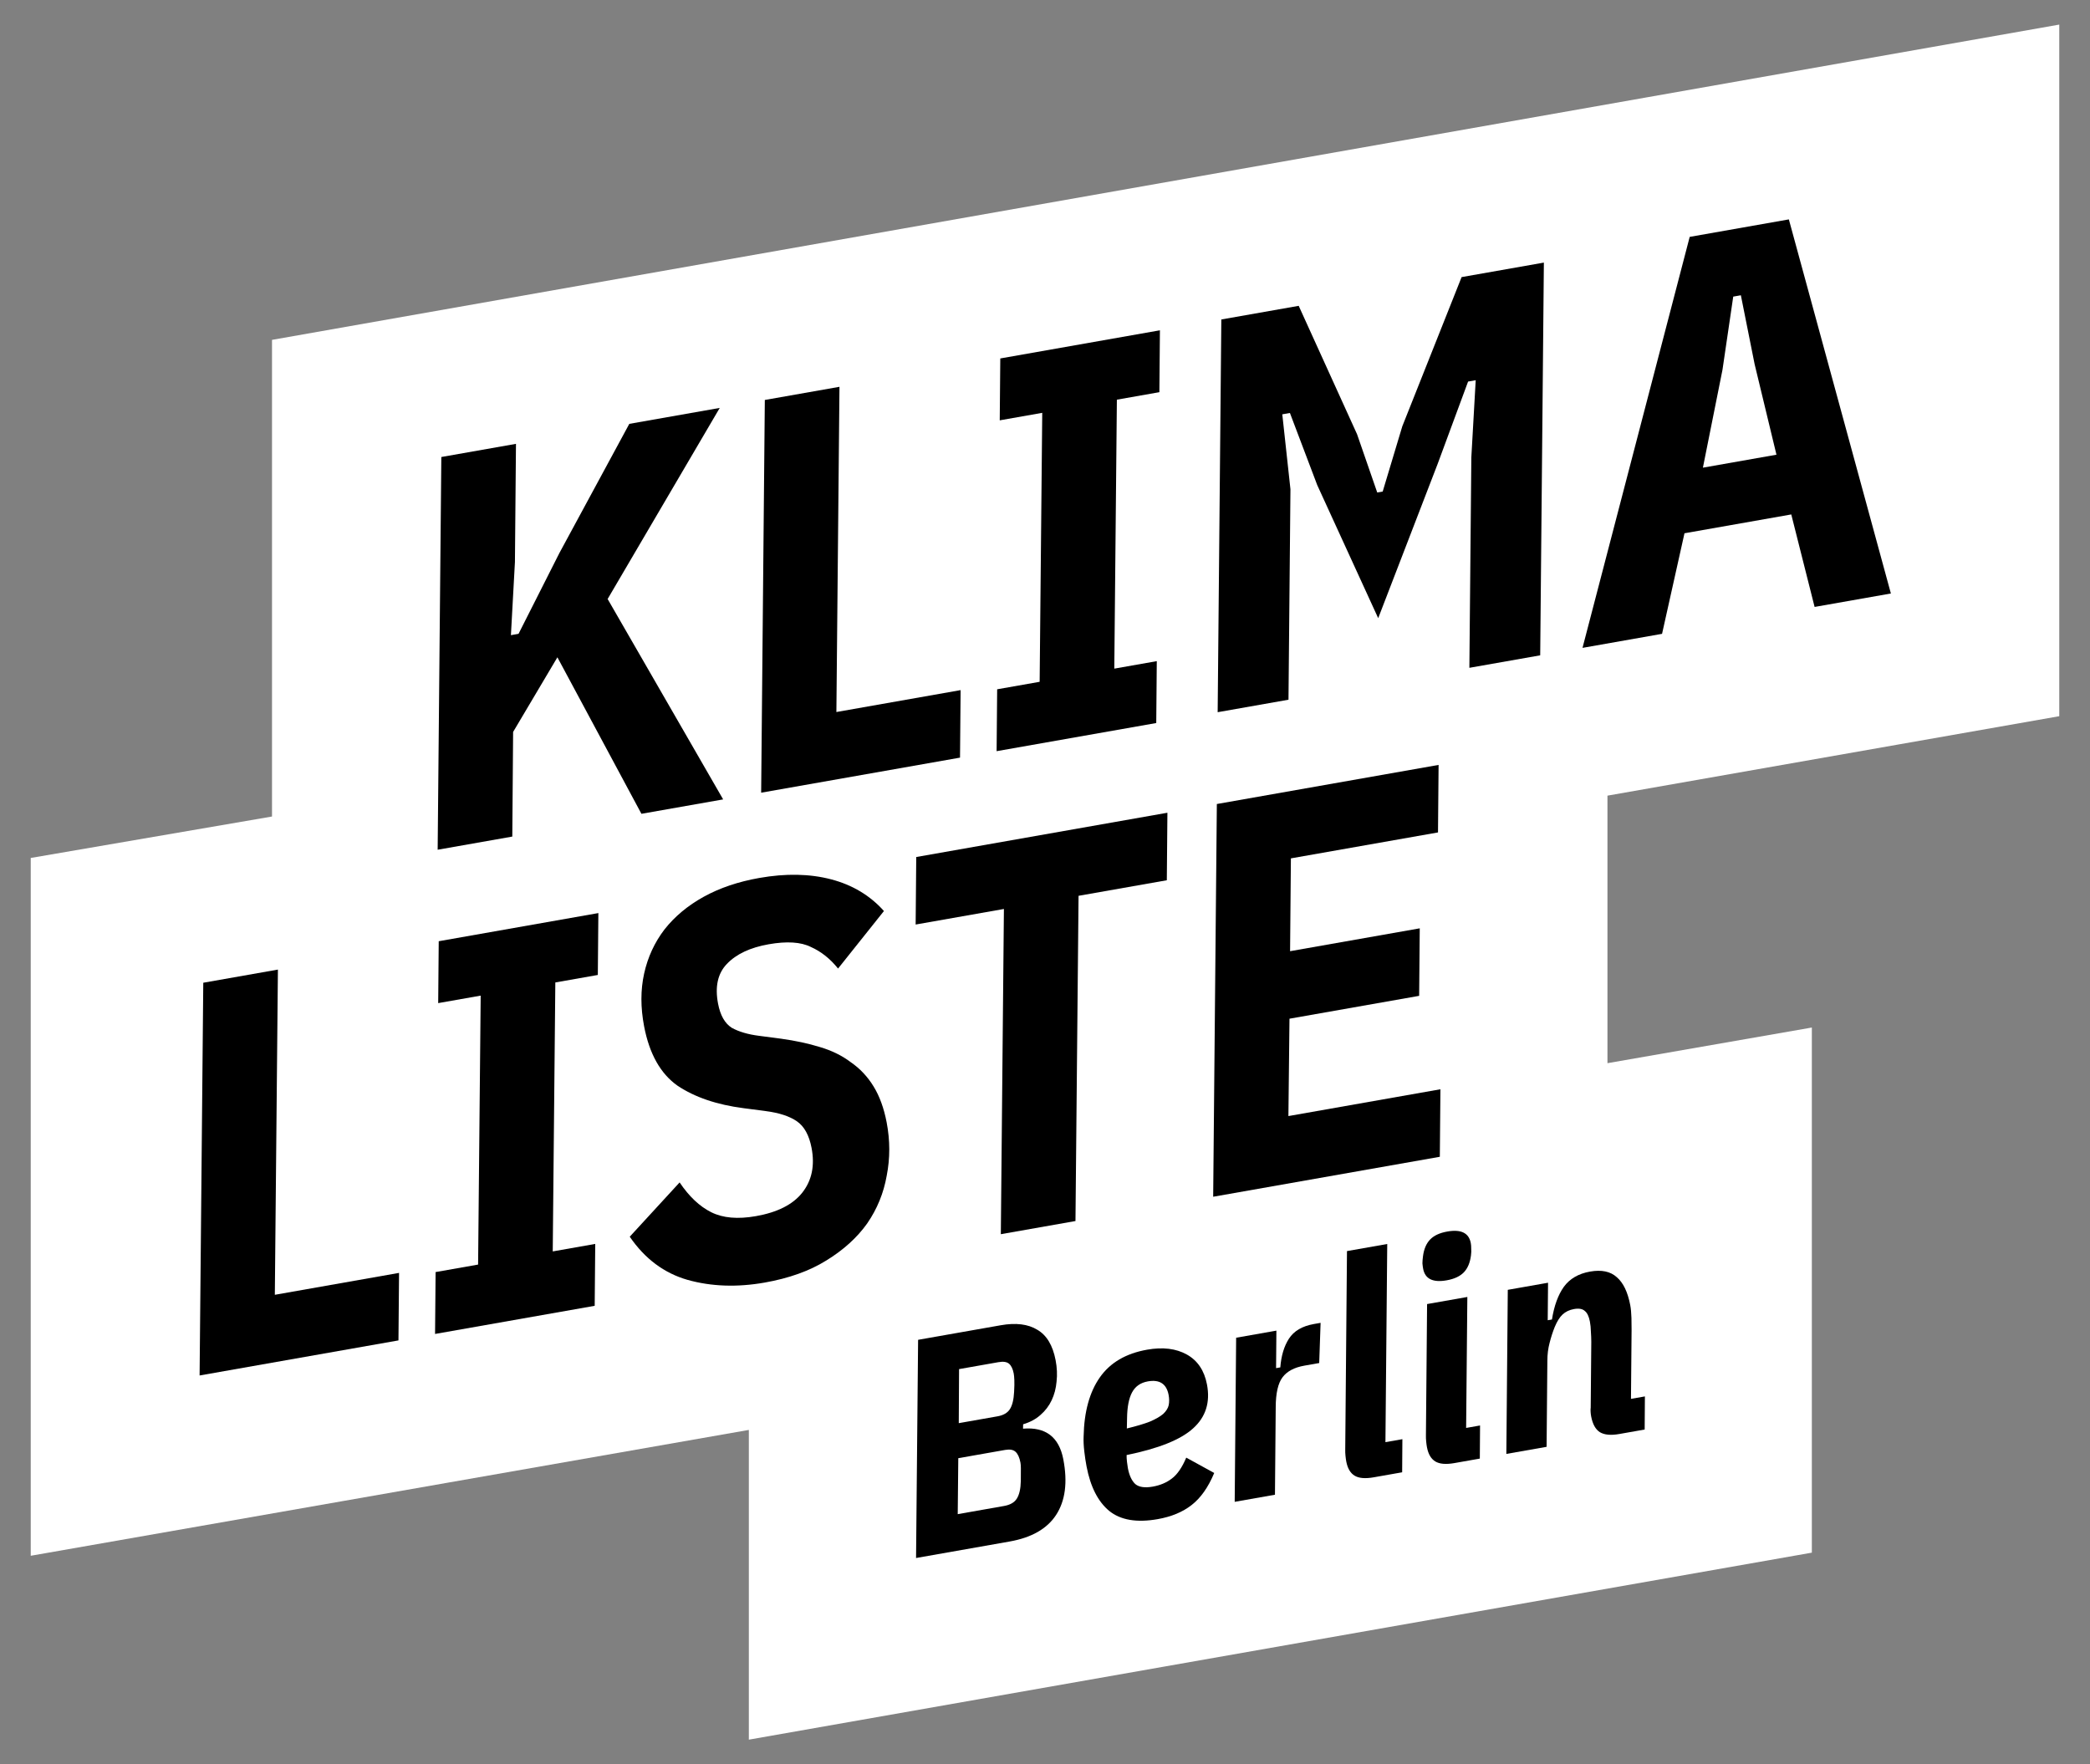
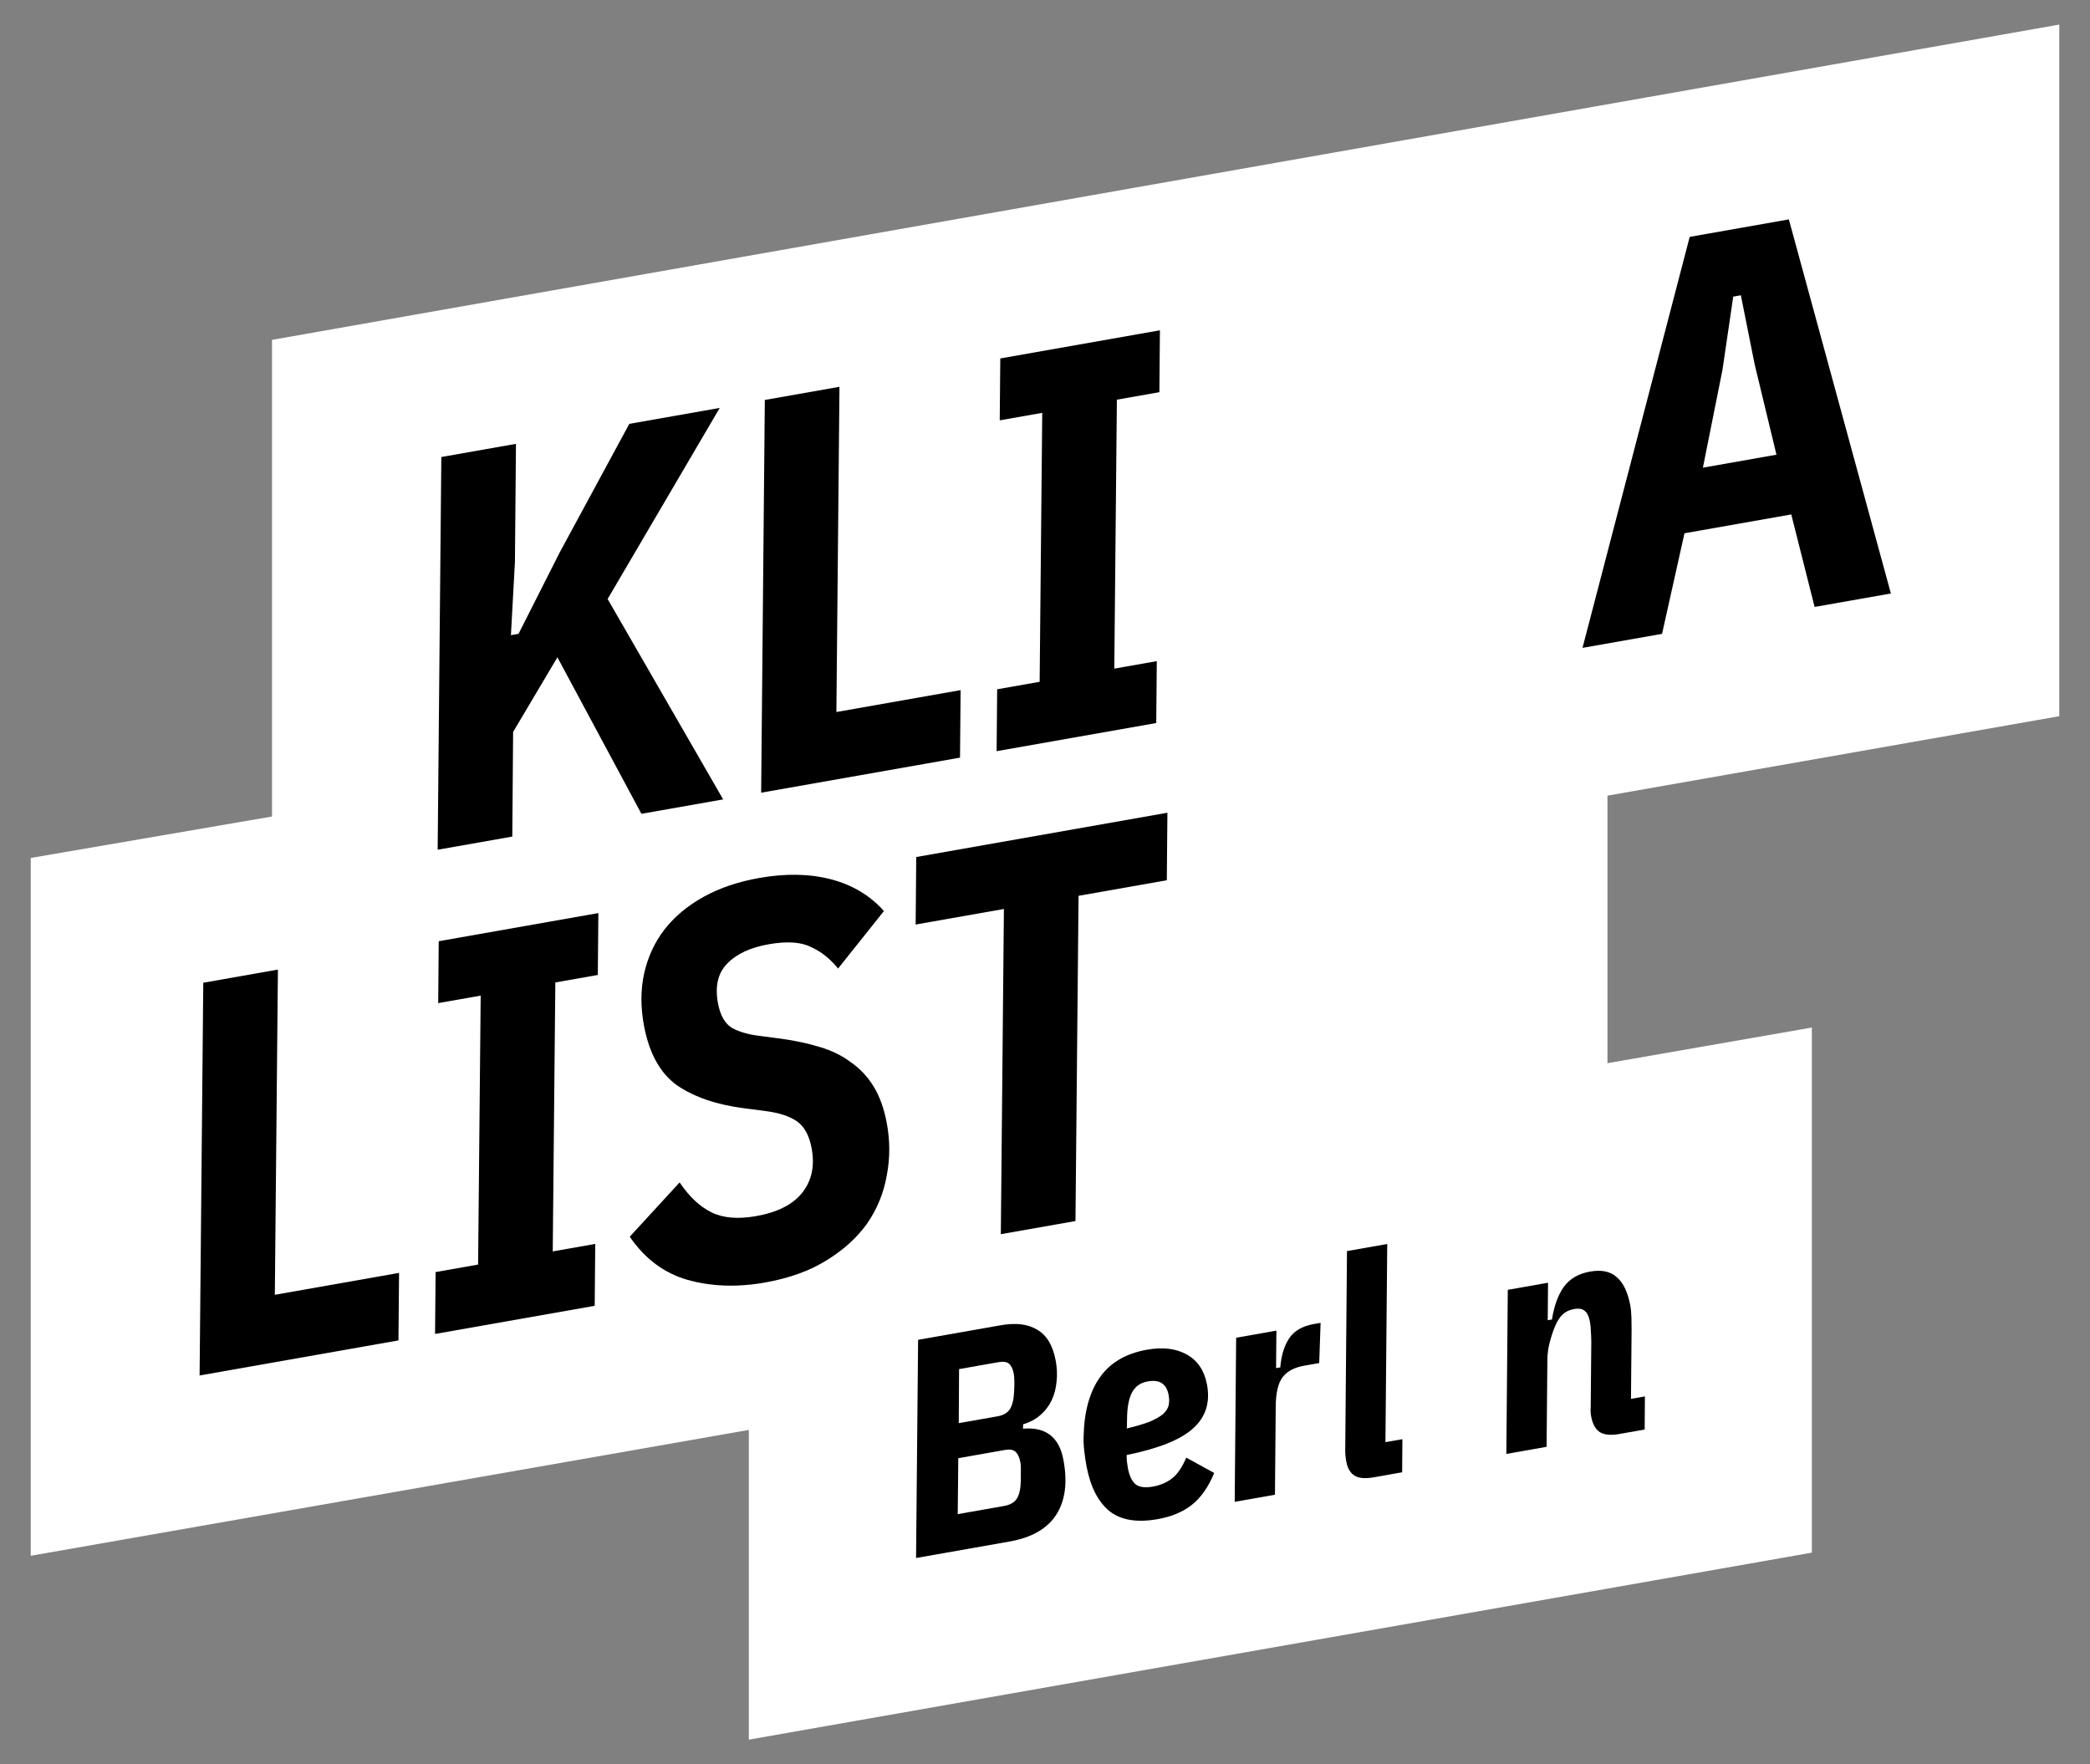
<svg xmlns="http://www.w3.org/2000/svg" width="680" height="574" viewBox="0 0 680 574" fill="none">
  <rect x="0" y="0" width="680" height="574" fill="#808080" stroke="none" />
  <path d="M299.189 436.357L326.074 431.616C330.998 430.748 334.96 431.234 337.959 433.074C341.011 434.837 343.001 438.142 343.929 442.987C344.393 445.41 344.497 447.727 344.241 449.938C344.051 452.137 343.522 454.159 342.654 456.005C341.786 457.85 340.565 459.453 338.993 460.813C337.487 462.162 335.61 463.17 333.362 463.837L333.33 465.264C340.677 464.645 345.046 467.97 346.438 475.238C347.866 482.702 347.086 488.729 344.096 493.317C341.158 497.829 336.112 500.715 328.956 501.977L298.525 507.343L299.189 436.357ZM327.15 490.417C329.119 490.069 330.496 489.285 331.28 488.064C332.118 486.765 332.561 484.826 332.61 482.245C332.628 480.211 332.633 478.823 332.627 478.079C332.62 477.336 332.573 476.735 332.485 476.277C332.172 474.64 331.645 473.48 330.903 472.799C330.162 472.117 329.037 471.91 327.526 472.176L312.262 474.867L312.082 493.073L327.15 490.417ZM325.027 461.245C326.931 460.909 328.275 460.131 329.059 458.91C329.843 457.688 330.299 455.814 330.426 453.287C330.519 451.646 330.544 450.356 330.5 449.416C330.455 448.476 330.389 447.777 330.302 447.319C330.013 445.813 329.505 444.752 328.776 444.136C328.047 443.52 326.895 443.351 325.319 443.628L312.517 445.886L312.421 463.468L325.027 461.245ZM377.133 494.701C370.305 495.905 365.042 495.005 361.345 492.002C357.714 488.987 355.266 484.173 354 477.56C353.711 476.054 353.464 474.405 353.256 472.614C353.049 470.823 352.978 469.211 353.043 467.778C353.206 459.762 354.966 453.36 358.325 448.571C361.684 443.782 366.811 440.78 373.704 439.564C378.825 438.661 383.134 439.188 386.631 441.143C390.127 443.099 392.308 446.336 393.172 450.854C394.288 456.681 392.791 461.446 388.681 465.149C384.637 468.841 377.42 471.738 367.031 473.84C367.013 474.453 367.052 475.19 367.149 476.053C367.247 476.916 367.346 477.609 367.446 478.133C367.897 480.49 368.701 482.21 369.859 483.292C371.069 484.297 372.954 484.574 375.515 484.122C377.944 483.694 380.017 482.821 381.733 481.503C383.514 480.173 385.081 477.9 386.434 474.683L395.534 479.678C393.579 484.355 391.123 487.834 388.166 490.115C385.275 492.385 381.597 493.914 377.133 494.701ZM373.948 449.878C371.584 450.294 369.876 451.475 368.823 453.421C367.771 455.367 367.222 458.171 367.176 461.834L367.107 465.197C370.221 464.445 372.725 463.698 374.62 462.958C376.501 462.153 377.938 461.324 378.929 460.472C379.907 459.555 380.505 458.604 380.724 457.618C380.929 456.566 380.92 455.451 380.694 454.272C380.005 450.671 377.756 449.206 373.948 449.878ZM402.197 489.063L402.666 435.676L415.764 433.366L415.657 445.569L417.036 445.326C417.331 441.551 418.263 438.442 419.832 436C421.453 433.48 424.168 431.885 427.976 431.213L430.143 430.831L429.693 443.906L424.868 444.757C421.585 445.336 419.214 446.6 417.755 448.55C416.295 450.499 415.559 453.743 415.545 458.28L415.295 486.753L402.197 489.063ZM447.423 481.088C444.665 481.575 442.595 481.398 441.213 480.559C439.831 479.72 438.926 478.187 438.5 475.961C438.4 475.437 438.314 474.809 438.241 474.077C438.169 473.345 438.142 472.673 438.161 472.061L438.729 407.488L451.827 405.178L451.24 469.653L456.755 468.68L456.68 479.456L447.423 481.088ZM471.153 417C466.688 417.788 464.143 416.544 463.516 413.27C463.416 412.747 463.336 412.151 463.276 411.485C463.282 410.807 463.341 410.052 463.453 409.22C463.749 406.867 464.519 405.039 465.763 403.736C467.007 402.434 468.876 401.563 471.371 401.123C475.835 400.336 478.381 401.579 479.008 404.853C479.108 405.377 479.155 405.978 479.149 406.656C479.209 407.322 479.183 408.071 479.07 408.903C478.774 411.257 478.004 413.085 476.761 414.387C475.517 415.689 473.647 416.56 471.153 417ZM473.678 476.459C470.92 476.945 468.85 476.769 467.468 475.929C466.086 475.09 465.181 473.557 464.755 471.331C464.655 470.807 464.569 470.179 464.496 469.448C464.424 468.716 464.397 468.044 464.416 467.431L464.792 424.722L477.89 422.412L477.495 465.023L482.025 464.225L481.95 475L473.678 476.459ZM490.579 473.479L491.049 420.092L504.147 417.782L504.04 429.985L505.418 429.742C506.126 425.285 507.416 421.741 509.288 419.109C511.225 416.466 514.065 414.815 517.807 414.155C521.549 413.495 524.448 414.101 526.503 415.972C528.611 417.767 530.073 420.792 530.887 425.048C531.1 426.161 531.232 427.559 531.283 429.242C531.321 430.86 531.336 432.178 531.327 433.194L531.13 455.566L535.66 454.767L535.585 465.543L527.313 467.002C524.555 467.488 522.446 467.284 520.986 466.391C519.591 465.486 518.655 463.79 518.179 461.302C518.091 460.843 518.03 460.347 517.995 459.811C517.961 459.276 517.972 458.8 518.028 458.384L518.216 437.029C518.212 435.947 518.169 434.838 518.088 433.701C518.059 432.488 517.951 431.39 517.763 430.408C517.437 428.706 516.877 427.552 516.082 426.948C515.341 426.266 514.182 426.064 512.607 426.342C511.097 426.608 509.852 427.2 508.874 428.117C507.949 428.957 507.091 430.327 506.301 432.226C505.658 433.829 505.105 435.55 504.643 437.392C504.169 439.168 503.929 441.105 503.923 443.205L503.677 471.169L490.579 473.479Z" fill="black" />
-   <path d="M181.831 214.296L167.422 238.585L167.158 272.624L142.873 276.906L144.068 149.131L168.353 144.849L168.015 183.288L166.708 207.094L169.19 206.656L182.483 180.371L205.224 138.348L234.65 133.159L198.174 195.332L235.76 260.528L209.17 265.216L181.831 214.296ZM248.124 258.348L249.319 130.572L273.604 126.29L272.603 232.101L313.019 224.974L312.826 246.939L248.124 258.348ZM324.733 244.839L324.91 224.705L338.737 222.267L339.578 134.761L325.751 137.199L325.928 117.064L377.867 107.906L377.69 128.041L363.863 130.479L363.022 217.985L376.849 215.547L376.672 235.681L324.733 244.839ZM479.188 149.254L480.612 124.148L478.13 124.585L468.231 151.368L448.887 201.565L429.055 158.276L420.164 134.806L417.683 135.244L420.335 159.631L419.698 228.095L396.653 232.158L397.848 104.383L423.02 99.944L442.015 141.736L448.574 160.683L450.346 160.37L456.728 139.142L476.022 90.599L502.789 85.879L501.594 213.654L478.55 217.717L479.188 149.254ZM590.875 197.911L583.281 167.816L548.537 173.942L541.241 206.663L515.36 211.227L550.235 77.513L582.498 71.824L615.692 193.536L590.875 197.911ZM571.358 118.929L566.882 96.508L564.401 96.946L560.899 120.774L554.531 152.6L578.461 148.38L571.358 118.929Z" fill="black" />
  <path d="M65.418 447.955L66.613 320.18L90.898 315.898L89.897 421.708L130.313 414.581L130.12 436.546L65.418 447.955ZM142.027 434.447L142.204 414.312L156.031 411.874L156.872 324.368L143.045 326.806L143.222 306.671L195.161 297.513L194.984 317.648L181.157 320.086L180.316 407.592L194.143 405.154L193.966 425.289L142.027 434.447ZM249.275 417.729C240.293 419.313 231.93 419.021 224.185 416.853C216.558 414.665 210.287 409.983 205.371 402.809L221.597 385.144C224.672 389.719 228.1 392.953 231.883 394.844C235.666 396.736 240.512 397.161 246.42 396.119C253.393 394.889 258.406 392.361 261.461 388.532C264.611 384.566 265.633 379.695 264.527 373.919C263.738 369.794 262.146 366.907 259.754 365.258C257.361 363.608 253.973 362.5 249.588 361.933L242.446 360.999C233.678 359.865 226.49 357.416 220.883 353.653C215.371 349.752 211.758 343.322 210.044 334.365C208.87 328.236 208.874 322.509 210.053 317.184C211.233 311.859 213.434 307.084 216.657 302.861C219.998 298.617 224.265 295.062 229.459 292.197C234.652 289.332 240.676 287.295 247.53 286.086C256.157 284.565 263.943 284.715 270.889 286.536C277.835 288.357 283.562 291.795 288.072 296.848L273.147 315.562C270.579 312.36 267.626 310.017 264.288 308.534C261.046 306.913 256.47 306.623 250.562 307.665C244.534 308.728 239.997 310.868 236.948 314.086C233.994 317.166 233.048 321.475 234.108 327.015C234.83 330.786 236.306 333.389 238.535 334.824C240.86 336.119 243.837 336.995 247.468 337.452L254.61 338.386C259.253 339.029 263.458 339.932 267.223 341.096C271.107 342.239 274.479 343.898 277.339 346.074C280.294 348.112 282.749 350.725 284.703 353.914C286.657 357.102 288.074 360.995 288.954 365.592C290.082 371.485 290.091 377.27 288.979 382.949C287.985 388.607 285.863 393.794 282.612 398.51C279.338 403.108 274.914 407.116 269.338 410.536C263.88 413.936 257.192 416.333 249.275 417.729ZM351.393 291.896L350.392 397.706L326.106 401.989L327.108 296.178L298.391 301.242L298.584 279.277L380.304 264.868L380.11 286.833L351.393 291.896ZM395.194 389.807L396.389 262.031L468.536 249.31L468.343 271.275L420.481 279.714L420.215 309.916L462.405 302.477L462.211 324.442L420.022 331.881L419.673 363.559L469.13 354.839L468.937 376.804L395.194 389.807Z" fill="black" />
  <path d="M20 288.051L20 495.09L253.641 454.082L253.641 555L579.5 497.59L579.5 346.776L513 358.39L513 250.928L660 225.039L660 20L98.5 119.2L98.5 274.548L20 288.051Z" fill="white" />
  <path fill-rule="evenodd" clip-rule="evenodd" d="M670 8L670 233.015L523 258.866L523 345.907L589.5 334.31L589.5 505.158L243.641 566L243.641 465.225L10 506.172L10 279.139L88.5 265.656L88.5 110.579L670 8ZM108.5 127.331L108.5 282.485L30 295.967L30 482.391L263.641 441.445L263.641 542.204L569.5 488.399L569.5 358.07L503 369.667L503 242.105L650 216.255L650 31.807L108.5 127.331Z" fill="white" />
  <path d="M298.712 435.913L325.597 431.173C330.521 430.305 334.483 430.791 337.482 432.631C340.534 434.394 342.524 437.698 343.452 442.544C343.916 444.966 344.02 447.283 343.764 449.494C343.575 451.694 343.046 453.716 342.177 455.561C341.309 457.407 340.088 459.01 338.516 460.37C337.01 461.718 335.133 462.726 332.885 463.393L332.853 464.82C340.2 464.202 344.569 467.527 345.961 474.795C347.39 482.259 346.609 488.285 343.619 492.874C340.682 497.385 335.635 500.272 328.479 501.534L298.048 506.9L298.712 435.913ZM326.673 489.973C328.642 489.626 330.019 488.842 330.804 487.62C331.641 486.322 332.084 484.382 332.133 481.802C332.151 479.768 332.157 478.379 332.15 477.636C332.144 476.892 332.096 476.292 332.009 475.833C331.695 474.196 331.168 473.037 330.427 472.355C329.685 471.674 328.56 471.466 327.05 471.733L311.785 474.424L311.605 492.63L326.673 489.973ZM324.55 460.802C326.454 460.466 327.798 459.688 328.582 458.466C329.367 457.245 329.822 455.371 329.949 452.844C330.042 451.203 330.067 449.913 330.023 448.973C329.979 448.033 329.913 447.334 329.825 446.876C329.537 445.37 329.028 444.309 328.299 443.692C327.571 443.076 326.418 442.907 324.843 443.185L312.04 445.443L311.944 463.024L324.55 460.802Z" fill="black" />
  <path d="M376.656 494.257C369.828 495.461 364.565 494.562 360.869 491.558C357.237 488.544 354.789 483.73 353.523 477.116C353.234 475.61 352.987 473.962 352.78 472.171C352.572 470.38 352.501 468.768 352.566 467.335C352.729 459.319 354.489 452.917 357.849 448.128C361.208 443.339 366.334 440.337 373.228 439.121C378.349 438.218 382.657 438.744 386.154 440.7C389.65 442.656 391.831 445.892 392.696 450.41C393.811 456.238 392.314 461.003 388.204 464.706C384.16 468.397 376.943 471.294 366.554 473.397C366.536 474.009 366.575 474.747 366.673 475.61C366.77 476.473 366.869 477.166 366.969 477.69C367.42 480.047 368.224 481.767 369.382 482.849C370.592 483.854 372.478 484.13 375.038 483.679C377.467 483.25 379.54 482.377 381.256 481.059C383.037 479.73 384.604 477.457 385.957 474.24L395.057 479.235C393.102 483.912 390.646 487.391 387.689 489.672C384.798 491.942 381.12 493.47 376.656 494.257ZM373.471 449.434C371.108 449.851 369.399 451.032 368.347 452.978C367.294 454.923 366.745 457.728 366.699 461.391L366.63 464.753C369.744 464.001 372.248 463.255 374.143 462.515C376.025 461.709 377.461 460.881 378.452 460.029C379.43 459.112 380.028 458.161 380.247 457.174C380.453 456.123 380.443 455.008 380.217 453.829C379.528 450.228 377.279 448.763 373.471 449.434Z" fill="black" />
  <path d="M401.72 488.62L402.19 435.233L415.288 432.923L415.18 445.126L416.559 444.883C416.854 441.108 417.786 437.999 419.355 435.556C420.976 433.037 423.691 431.441 427.499 430.77L429.666 430.388L429.216 443.463L424.391 444.314C421.108 444.893 418.737 446.157 417.278 448.106C415.819 450.056 415.082 453.299 415.068 457.837L414.818 486.31L401.72 488.62Z" fill="black" />
  <path d="M446.946 480.645C444.188 481.131 442.118 480.955 440.736 480.115C439.354 479.276 438.449 477.743 438.023 475.517C437.923 474.993 437.837 474.366 437.765 473.634C437.692 472.902 437.665 472.23 437.684 471.617L438.252 407.044L451.35 404.735L450.763 469.21L456.278 468.237L456.203 479.013L446.946 480.645Z" fill="black" />
-   <path d="M470.676 416.557C466.211 417.344 463.666 416.101 463.039 412.827C462.939 412.303 462.859 411.708 462.799 411.042C462.805 410.364 462.864 409.609 462.976 408.777C463.272 406.423 464.042 404.595 465.286 403.293C466.53 401.991 468.399 401.119 470.894 400.68C475.359 399.892 477.904 401.136 478.531 404.41C478.631 404.933 478.678 405.534 478.672 406.212C478.732 406.879 478.706 407.628 478.594 408.46C478.298 410.813 477.528 412.641 476.284 413.944C475.04 415.246 473.171 416.117 470.676 416.557ZM473.201 476.016C470.443 476.502 468.373 476.325 466.991 475.486C465.609 474.647 464.705 473.114 464.278 470.888C464.178 470.364 464.092 469.736 464.02 469.004C463.947 468.272 463.921 467.6 463.939 466.988L464.315 424.278L477.413 421.969L477.018 464.58L481.548 463.781L481.473 474.557L473.201 476.016Z" fill="black" />
  <path d="M490.103 473.035L490.572 419.648L503.67 417.339L503.563 429.542L504.942 429.298C505.649 424.842 506.939 421.297 508.811 418.666C510.748 416.023 513.588 414.372 517.33 413.712C521.073 413.052 523.971 413.658 526.026 415.529C528.134 417.323 529.596 420.348 530.41 424.605C530.624 425.718 530.755 427.116 530.806 428.799C530.844 430.417 530.859 431.734 530.85 432.751L530.653 455.123L535.183 454.324L535.108 465.1L526.836 466.558C524.078 467.044 521.969 466.841 520.509 465.948C519.114 465.043 518.178 463.347 517.702 460.858C517.614 460.4 517.553 459.903 517.519 459.368C517.484 458.832 517.495 458.357 517.551 457.941L517.739 436.586C517.735 435.504 517.692 434.394 517.611 433.258C517.582 432.045 517.474 430.947 517.286 429.965C516.96 428.262 516.4 427.109 515.605 426.504C514.864 425.823 513.705 425.621 512.13 425.899C510.62 426.165 509.376 426.757 508.397 427.674C507.472 428.514 506.615 429.883 505.824 431.783C505.181 433.385 504.628 435.107 504.166 436.948C503.692 438.724 503.452 440.662 503.447 442.761L503.2 470.726L490.103 473.035Z" fill="black" />
  <path d="M181.354 213.853L166.946 238.141L166.681 272.181L142.396 276.463L143.591 148.688L167.876 144.406L167.538 182.844L166.231 206.65L168.713 206.213L182.006 179.928L204.748 137.904L234.174 132.716L197.698 194.888L235.283 260.085L208.693 264.773L181.354 213.853Z" fill="black" />
  <path d="M247.647 257.904L248.842 130.129L273.128 125.847L272.126 231.657L312.543 224.531L312.349 246.496L247.647 257.904Z" fill="black" />
  <path d="M324.257 244.396L324.434 224.262L338.26 221.824L339.101 134.317L325.274 136.755L325.452 116.621L377.39 107.463L377.213 127.597L363.386 130.035L362.546 217.541L376.372 215.103L376.195 235.238L324.257 244.396Z" fill="black" />
-   <path d="M478.711 148.811L480.135 123.704L477.654 124.142L467.754 150.925L448.41 201.122L428.579 157.833L419.688 134.363L417.206 134.8L419.859 159.188L419.221 227.651L396.176 231.715L397.371 103.939L422.543 99.501L441.538 141.293L448.097 160.24L449.87 159.927L456.251 138.698L475.545 90.155L502.313 85.436L501.118 213.211L478.073 217.274L478.711 148.811Z" fill="black" />
  <path d="M590.398 197.468L582.805 167.373L548.061 173.499L540.764 206.22L514.883 210.784L549.759 77.07L582.021 71.381L615.216 193.092L590.398 197.468ZM570.881 118.486L566.406 96.065L563.924 96.503L560.422 120.33L554.054 152.156L577.985 147.937L570.881 118.486Z" fill="black" />
  <path d="M64.941 447.512L66.136 319.736L90.422 315.454L89.42 421.264L129.836 414.138L129.643 436.103L64.941 447.512Z" fill="black" />
  <path d="M141.55 434.003L141.728 413.869L155.554 411.431L156.395 323.925L142.568 326.363L142.745 306.228L194.684 297.07L194.507 317.204L180.68 319.642L179.84 407.149L193.666 404.711L193.489 424.845L141.55 434.003Z" fill="black" />
  <path d="M248.798 417.286C239.816 418.869 231.453 418.577 223.708 416.41C216.082 414.221 209.81 409.54 204.894 402.365L221.12 384.701C224.195 389.276 227.624 392.509 231.406 394.401C235.189 396.292 240.035 396.717 245.944 395.675C252.916 394.446 257.929 391.917 260.984 388.089C264.134 384.122 265.156 379.251 264.05 373.476C263.261 369.351 261.67 366.464 259.277 364.814C256.885 363.165 253.496 362.057 249.112 361.489L241.969 360.556C233.201 359.421 226.013 356.973 220.406 353.21C214.895 349.308 211.281 342.879 209.567 333.921C208.394 327.792 208.397 322.066 209.576 316.74C210.756 311.415 212.957 306.641 216.18 302.417C219.521 298.173 223.789 294.618 228.982 291.753C234.175 288.888 240.199 286.851 247.053 285.643C255.68 284.121 263.467 284.272 270.412 286.093C277.358 287.914 283.086 291.351 287.596 296.404L272.67 315.119C270.102 311.916 267.15 309.574 263.812 308.091C260.569 306.47 255.994 306.18 250.085 307.222C244.058 308.284 239.52 310.425 236.471 313.643C233.517 316.722 232.571 321.032 233.631 326.571C234.353 330.343 235.829 332.946 238.058 334.38C240.383 335.676 243.361 336.552 246.991 337.008L254.133 337.942C258.776 338.586 262.981 339.489 266.746 340.653C270.63 341.795 274.002 343.455 276.862 345.631C279.817 347.668 282.272 350.282 284.226 353.47C286.181 356.659 287.598 360.552 288.478 365.148C289.606 371.041 289.614 376.827 288.502 382.506C287.508 388.164 285.386 393.351 282.135 398.066C278.861 402.664 274.437 406.673 268.861 410.093C263.403 413.492 256.716 415.89 248.798 417.286Z" fill="black" />
  <path d="M350.917 291.453L349.915 397.263L325.63 401.545L326.631 295.735L297.914 300.798L298.108 278.833L379.827 264.424L379.634 286.389L350.917 291.453Z" fill="black" />
-   <path d="M394.717 389.363L395.912 261.588L468.059 248.866L467.866 270.831L420.004 279.271L419.739 309.472L461.928 302.033L461.735 323.998L419.545 331.437L419.196 363.116L468.653 354.395L468.46 376.36L394.717 389.363Z" fill="black" />
</svg>